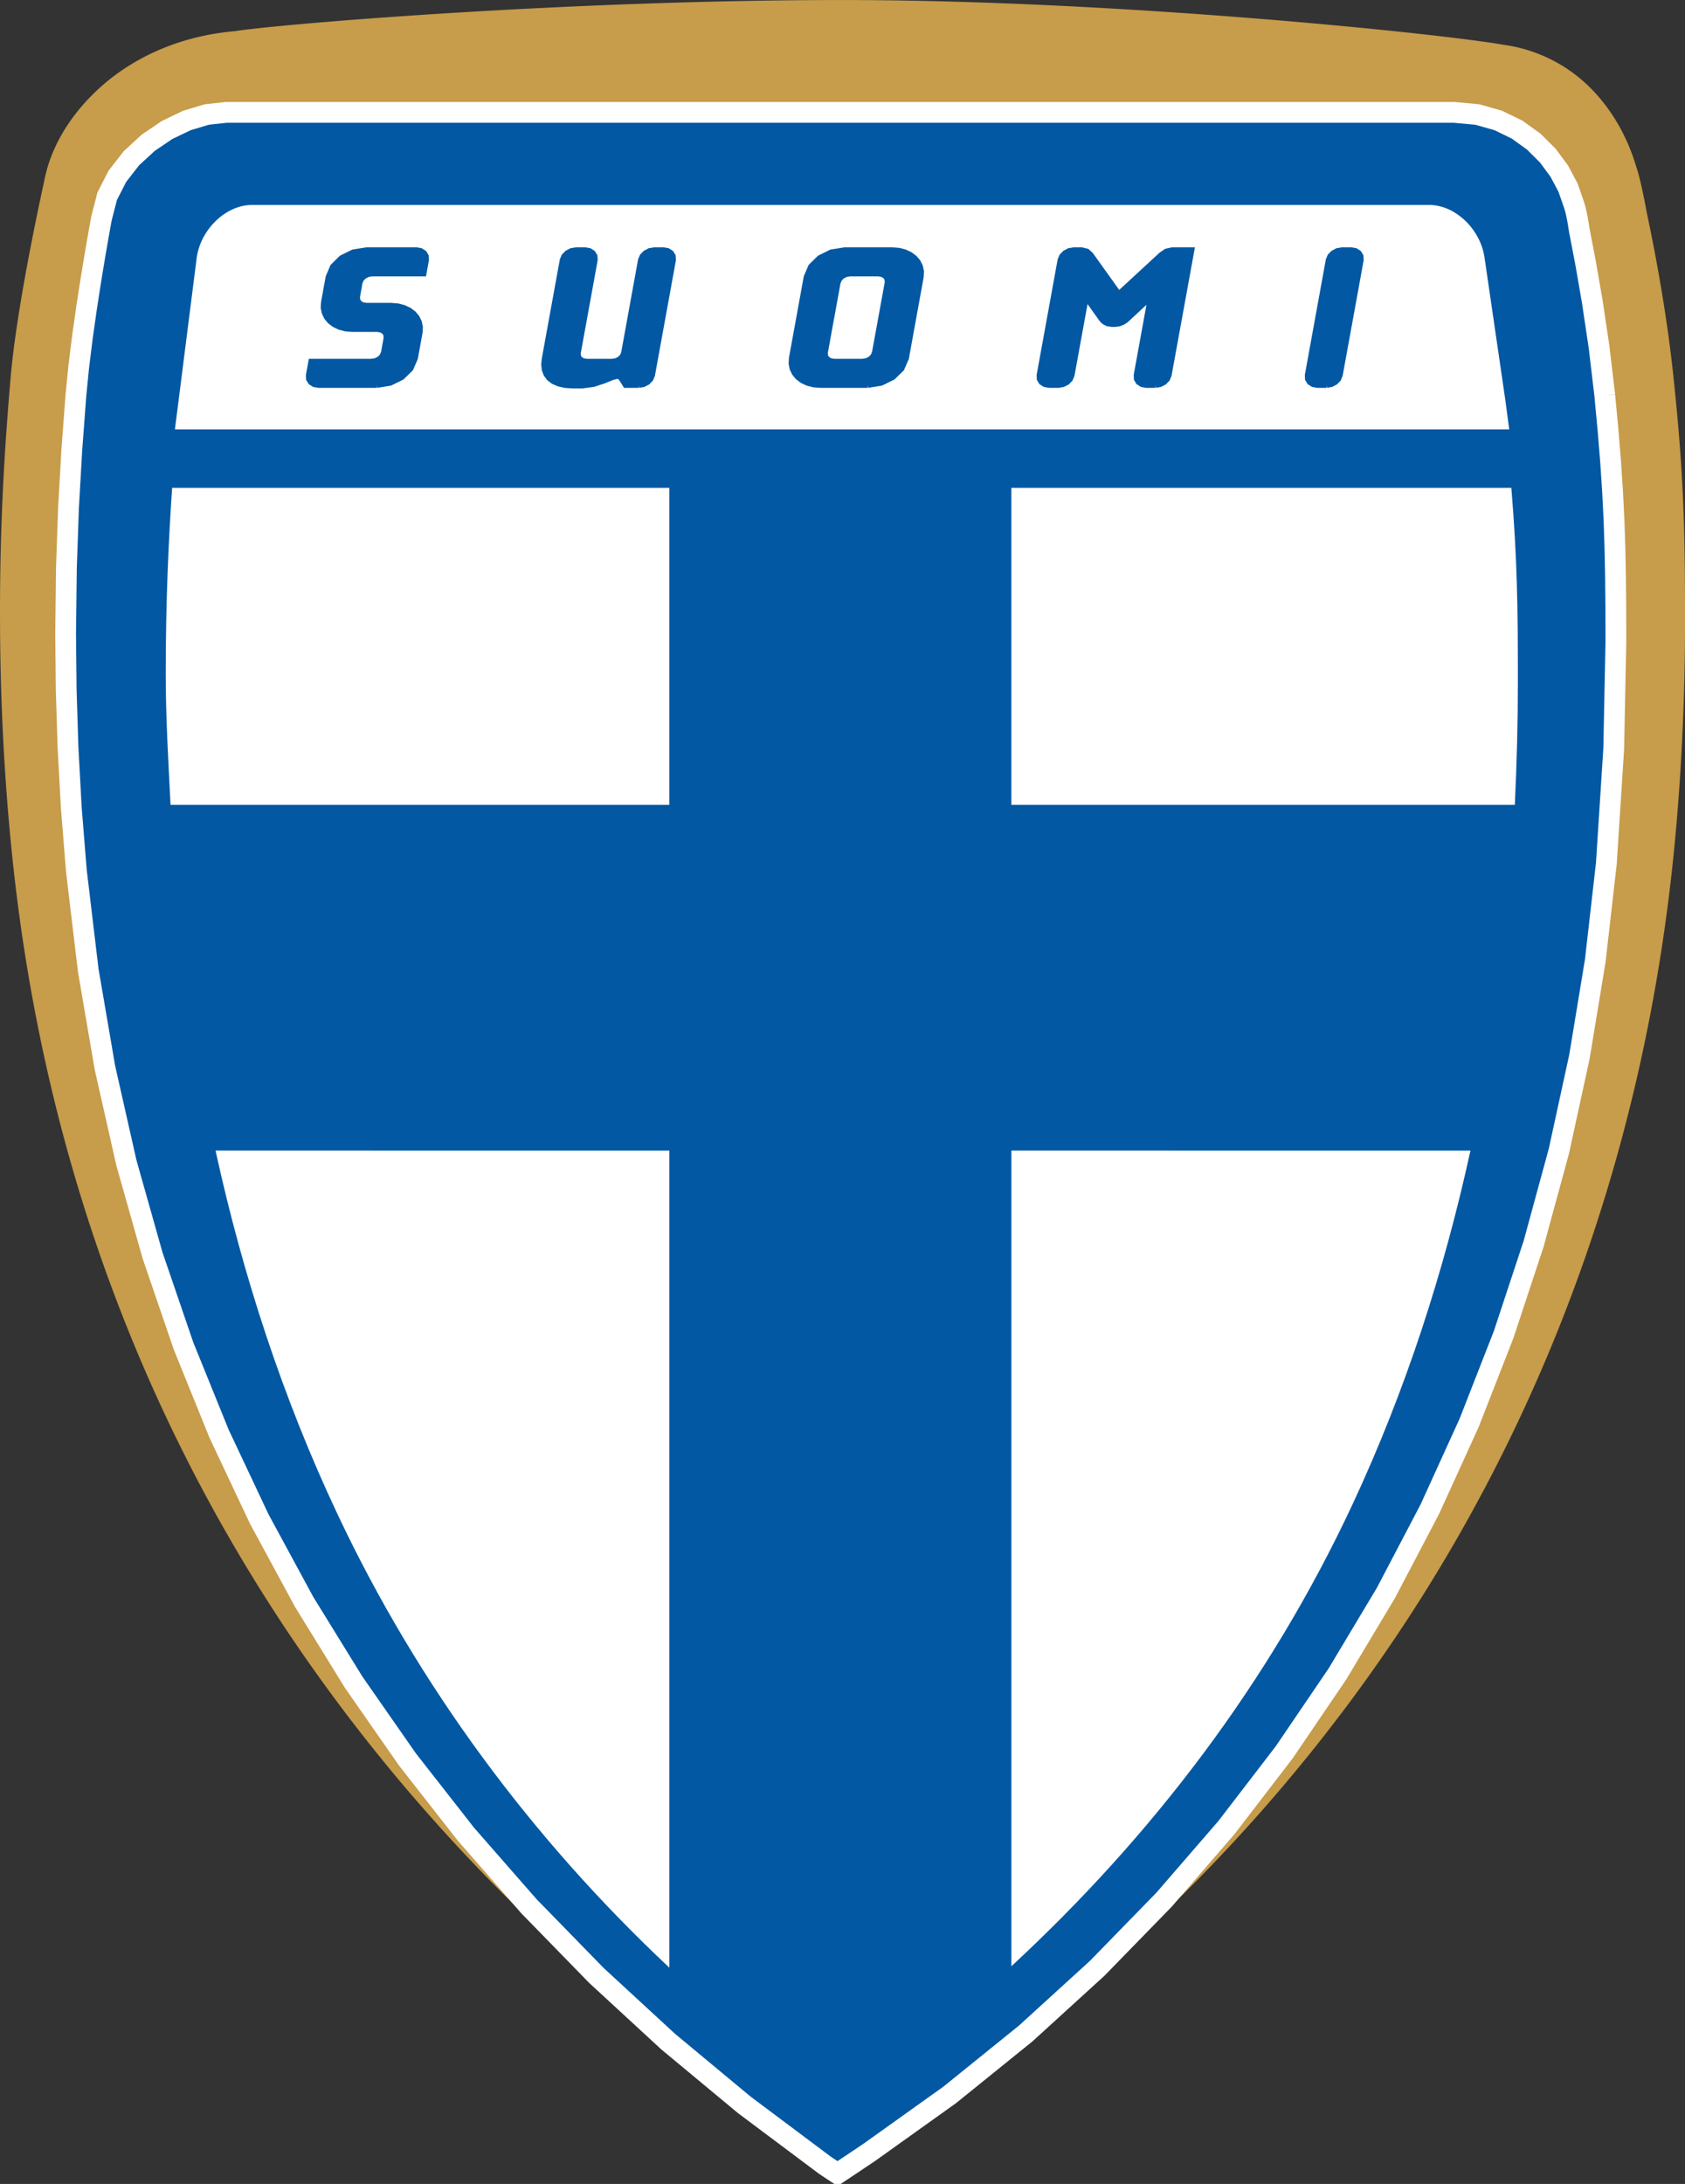
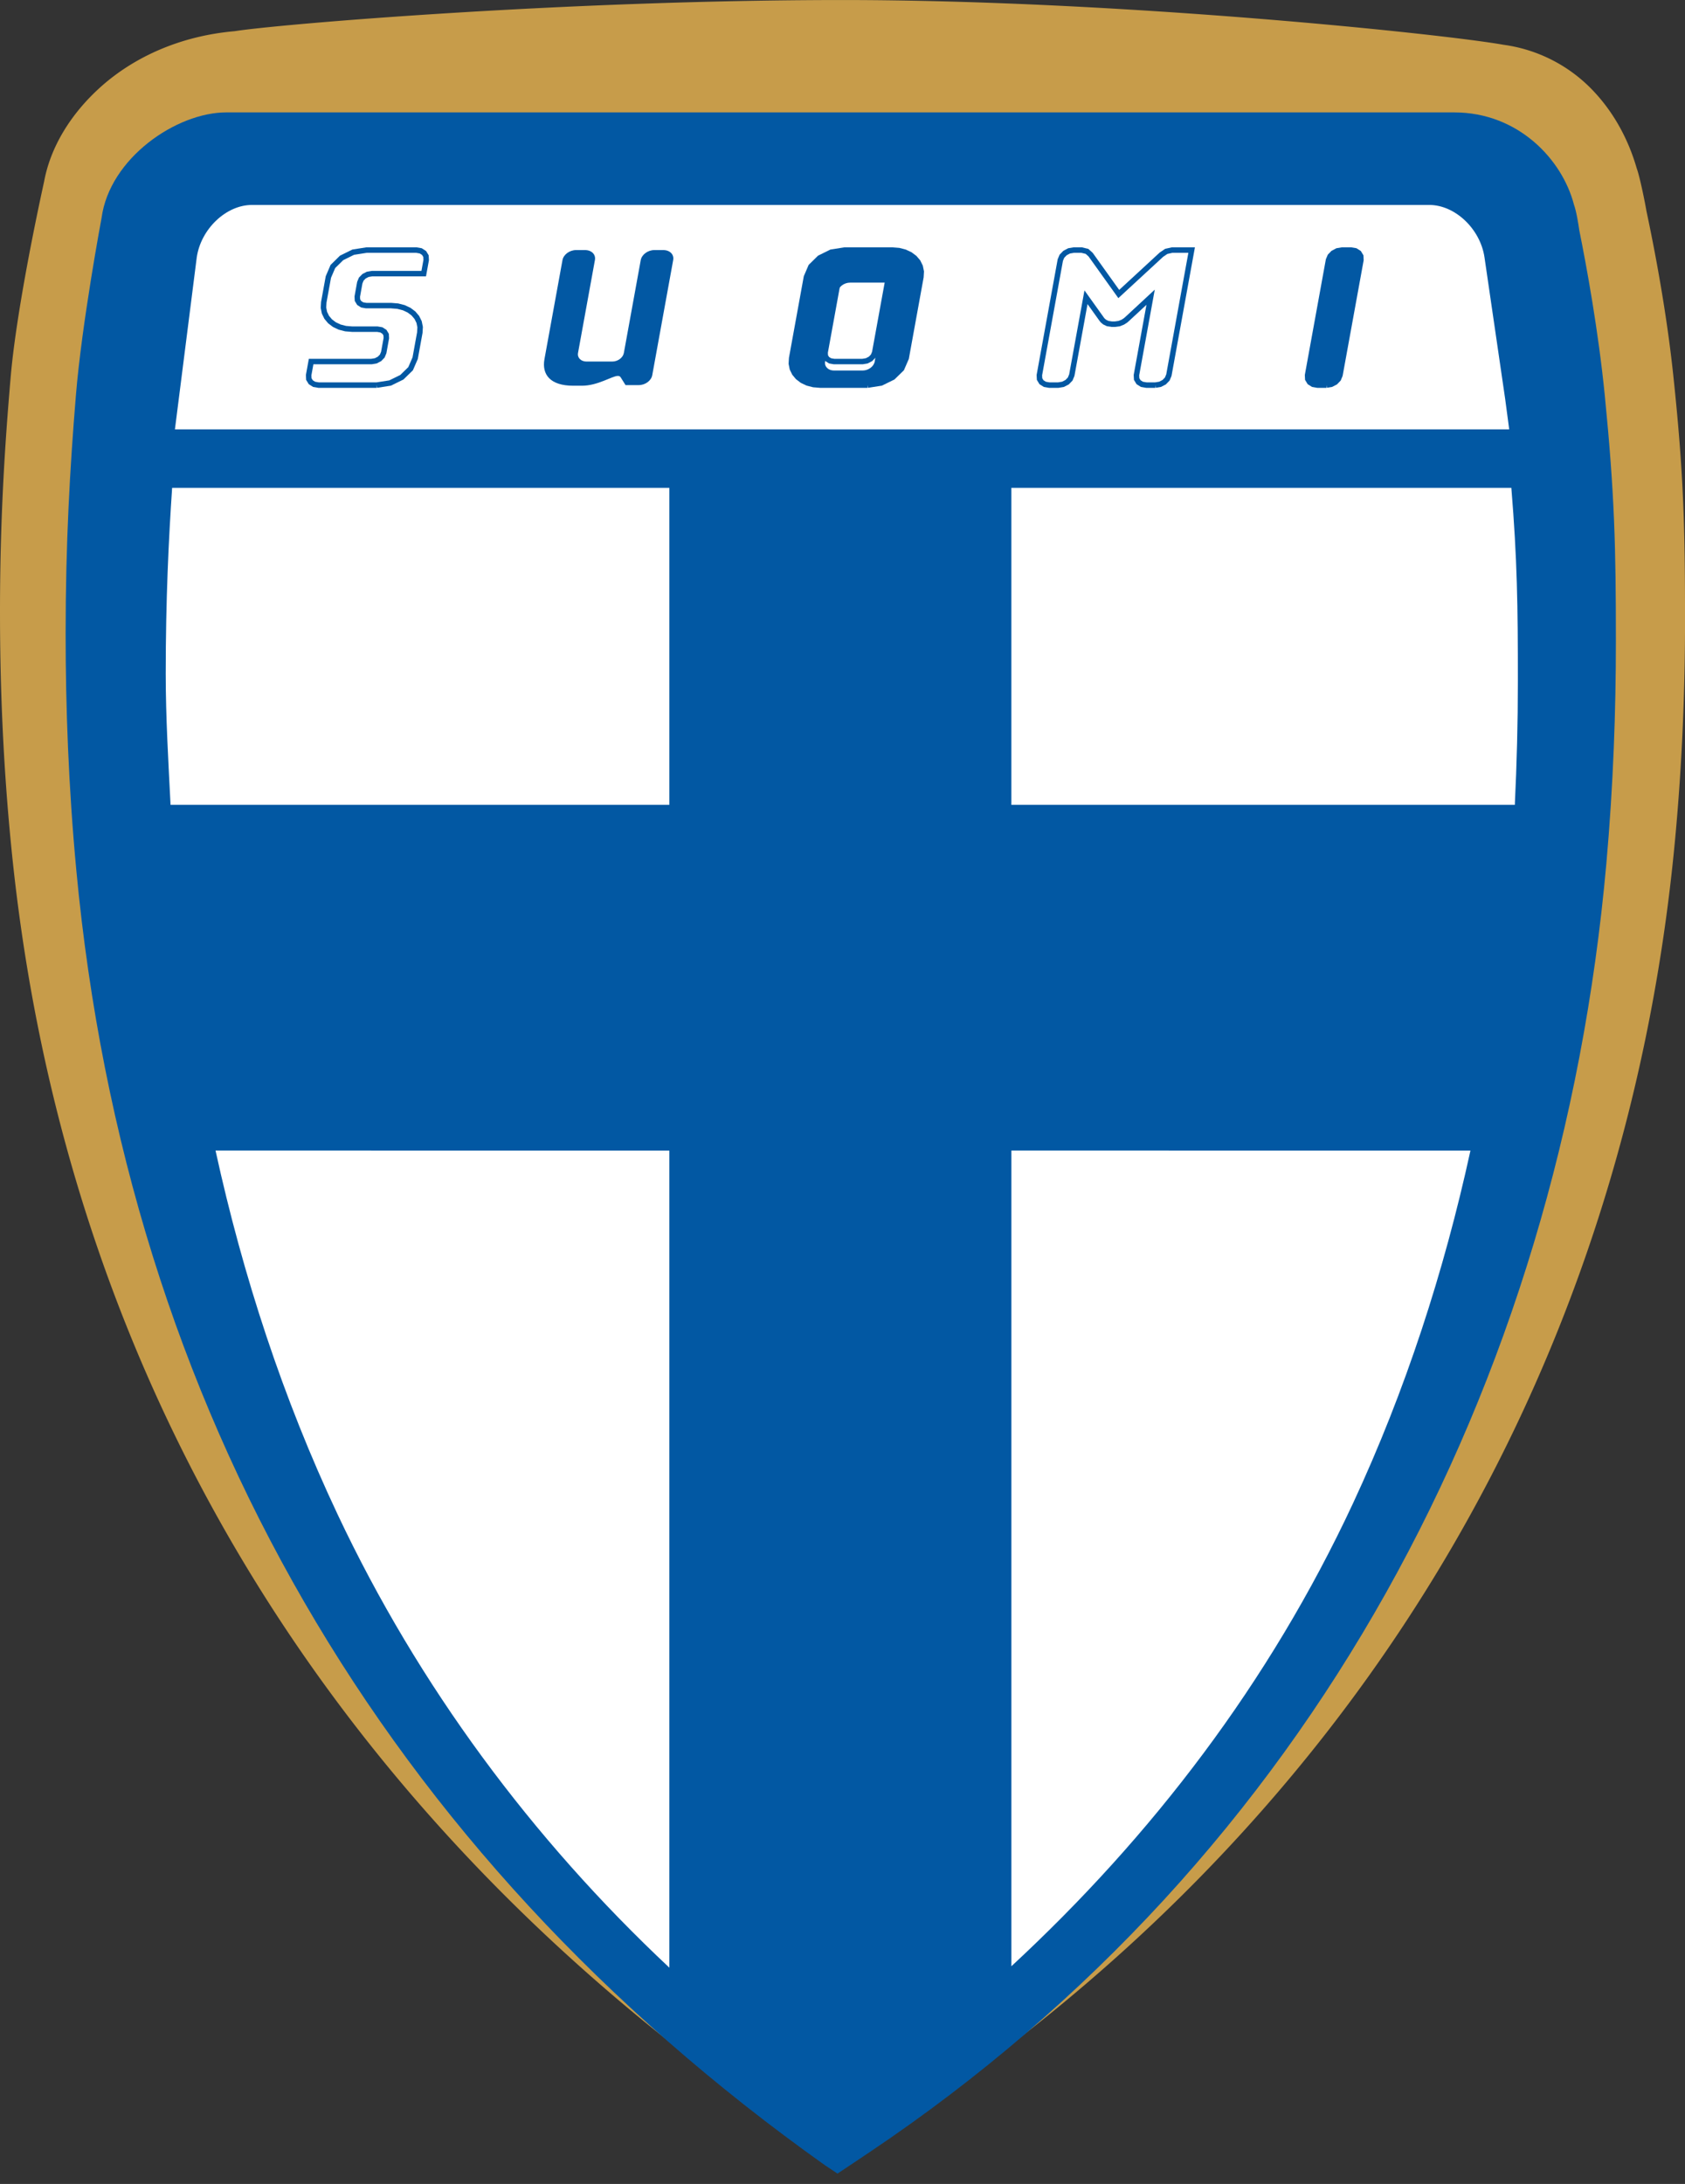
<svg xmlns="http://www.w3.org/2000/svg" viewBox="0 0.3 184.01 238.47">
  <rect x="0" y="0.3" width="184.01" height="238.47" fill="#333333" stroke="none" />
  <path d="M184.012 67.48c.002-10.025-.162-15.954-1.285-26.524v-.002c-.758-7.142-2.1-14.027-2.936-17.955-.096-.617-.699-3.669-1.049-4.605-.822-2.864-2.287-5.833-4.642-8.36a16.56 16.56 0 0 0-9.934-5.151C157.699 3.73 122.393 0 91.986 0 61.58 0 30.143 2.67 25.642 3.401c-6.078.53-11.002 2.884-14.497 5.955-3.492 3.085-5.65 6.785-6.327 10.461-.23 1.058-2.938 13.288-3.641 21.218C.496 48.89 0 56.94 0 66.844c0 7.865.323 16.516 1.24 25.718 5.935 59.942 37.05 108.052 86.824 141.272l.065.043.03.019c.576.361.863.541 1.434.895l2.043 1.283 2.046-1.283c.558-.347.841-.522 1.427-.888.707-.441 1.47-.908 2.223-1.397 49.113-31.987 80.008-81.187 85.584-140.732.807-8.578 1.098-16.67 1.098-24.079 0-.15-.002-.214-.002-.214" style="fill:#c79c4a;fill-rule:nonzero;stroke:none;stroke-width:1;stroke-linecap:butt;stroke-linejoin:miter;stroke-dasharray:none" transform="translate(0 .303)" />
  <path d="M168.085 30.916c-.711-7.14-1.996-14.132-2.785-18.036-.102-.698-.307-2.046-.59-2.831C163.431 5.144 158.634 0 151.64 0H17.542c-5.437 0-12.75 4.993-13.62 11.54 0 0-2.152 11.436-2.803 19.385C.468 38.878 0 46.95 0 56.935c0 7.923.303 16.626 1.172 25.866 5.525 58.7 33.58 107.121 81.745 141.352.55.365.824.549 1.375.914.55-.363.826-.549 1.373-.912.7-.464 1.389-.929 2.072-1.387 48.252-32.346 75.438-83.691 80.518-140.75.766-8.62 1.041-16.755 1.041-24.213.002-10.35-.143-16.12-1.211-26.889" style="fill:#0258a3;fill-rule:nonzero;stroke:none;stroke-width:1;stroke-linecap:butt;stroke-linejoin:miter;stroke-dasharray:none" transform="translate(7.167 12.573)" />
-   <path d="m168.085 30.916-.625-5.282-.738-4.95-.754-4.343-.668-3.461-.096-.627-.132-.757-.165-.772-.197-.675-.643-1.84-.956-1.8-1.256-1.696-1.538-1.528-1.806-1.3L156.452.88l-2.296-.65L151.64 0H17.542l-2.111.227-2.189.655-2.17 1.043-2.052 1.39L7.18 5.01 5.652 6.975l-1.118 2.19-.611 2.375-.095.507-.252 1.403-.369 2.127-.442 2.674-.473 3.047-.46 3.244-.406 3.268-.307 3.115-.45 6.015-.355 6.228-.231 6.608L0 56.936l.06 6.084.2 6.354.362 6.6.55 6.827L2.47 93.686l1.824 10.637 2.345 10.386 2.862 10.128 3.376 9.864 3.887 9.594 4.393 9.32 4.897 9.038 5.395 8.751 5.893 8.459 6.384 8.16 6.875 7.857 7.359 7.547 7.842 7.231 8.32 6.911 8.794 6.584.686.457.689.457.688-.456.685-.456 2.072-1.387 8.8-6.285 8.305-6.71 7.807-7.117 7.311-7.502 6.81-7.872 6.308-8.218 5.806-8.547 5.302-8.857 4.794-9.146 4.289-9.416 3.778-9.667 3.268-9.898 2.757-10.11 2.243-10.302 1.728-10.474 1.212-10.628.807-12.543.234-11.671-.008-3.686-.031-3.368-.063-3.163-.102-3.071-.155-3.09-.212-3.223-.282-3.466-.358-3.822" style="fill:none;stroke:#fff;stroke-width:2.269;stroke-linecap:butt;stroke-linejoin:miter;stroke-dasharray:none" transform="translate(7.167 12.573)" />
  <path d="M92.35 103.255v89.066c15.323-14.198 28.175-30.949 37.312-50.559 5.734-12.316 9.929-25.265 12.82-38.505-16.898 0-33.057.003-50.133-.002m-86.91 0c2.994 13.686 7.362 27.075 13.338 39.742 8.81 18.685 21.219 35.41 36.222 49.48v-89.22c-16.887-.002-32.853-.004-49.56-.002m141.509-72.366h-54.6v34.617c18.698.002 36.393 0 54.979 0 .215-4.47.332-8.979.334-13.484.002-8.276-.078-13.398-.713-21.133m-.674-9.7-2.258-15.463C143.562 2.62 140.804 0 137.988 0H9.413C6.599 0 3.839 2.621 3.388 5.727l-2.384 18.78h145.711zM0 51.182c0 4.794.288 9.584.527 14.324H55V30.889H.7C.32 36.472 0 43.09 0 51.182" style="fill:#fff;fill-rule:evenodd;stroke:none;stroke-width:2.269;stroke-linecap:butt;stroke-linejoin:miter;stroke-dasharray:none" transform="translate(18.098 22.679)" />
-   <path d="M7.537 14.745h-6.34c-.72 0-1.197-.48-1.086-1.09l.27-1.483H6.98c.64 0 1.232-.437 1.332-.982l.285-1.57c.1-.546-.334-.982-.975-.982H4.874c-2.026 0-3.407-1.31-3.108-2.945l.5-2.75C2.563 1.31 4.42 0 6.446 0h5.417c.718 0 1.196.48 1.084 1.09l-.27 1.483H7.03c-.642 0-1.234.438-1.334.983L5.42 5.082c-.1.546.334.982.975.982h2.722c2.028 0 3.432 1.308 3.132 2.946l-.507 2.792c-.297 1.635-2.177 2.943-4.205 2.943" style="fill:#0258a3;fill-rule:nonzero;stroke:none;stroke-width:2.269;stroke-linecap:butt;stroke-linejoin:miter;stroke-dasharray:none" transform="translate(33.595 27.606)" />
  <path d="M7.426 14.745H1.085l-.49-.085-.365-.231-.21-.346-.02-.428.27-1.483h6.597l.464-.077.404-.21.304-.312.16-.383.285-1.57-.02-.385-.19-.311-.328-.21-.436-.076H4.763l-.729-.06-.654-.17-.57-.271-.474-.359-.364-.435-.244-.5-.11-.554.036-.596.5-2.75.493-1.15.949-.935L4.868.23 6.335 0h5.417l.487.084.365.232.21.346.022.428-.27 1.483H6.92l-.466.077-.405.21-.304.312-.16.384-.275 1.526.02.384.189.311.328.21.437.077h2.723l.728.06.659.17.573.27.478.359.368.434.248.501.112.554-.034.598-.507 2.792-.498 1.15-.956.934-1.281.629-1.47.23" style="fill:none;stroke:#0258a3;stroke-width:.597;stroke-linecap:butt;stroke-linejoin:miter;stroke-dasharray:none" transform="translate(33.706 27.606)" />
  <path d="M10.595 14.745H9.158l-.517-.827c-.08-.132-.173-.176-.326-.176-.617 0-2.171 1.07-3.916 1.07h-.95C.932 14.813 0 13.59.304 11.91L2.274 1.09C2.382.504 3.036 0 3.755 0h.976c.718 0 1.196.48 1.084 1.09L3.97 11.234c-.095.523.316.938.932.938h2.8c.615 0 1.177-.415 1.273-.938L10.82 1.09C10.93.503 11.585 0 12.304 0h.974c.72 0 1.197.48 1.084 1.09l-2.285 12.565c-.111.61-.761 1.09-1.482 1.09" style="fill:#0258a3;fill-rule:nonzero;stroke:none;stroke-width:.597;stroke-linecap:butt;stroke-linejoin:miter;stroke-dasharray:none" transform="translate(59.153 27.606)" />
-   <path d="M10.346 14.745H8.909l-.517-.827-.326-.176-.628.167-.908.368-1.12.368-1.26.168H3.2l-.87-.057-.726-.161-.585-.258-.45-.347-.316-.425-.188-.494L0 12.516l.056-.607L2.025 1.09 2.2.673l.336-.348.45-.237.52-.087h.977l.488.084.365.232.209.346.021.428-1.844 10.144.018.367.18.297.314.2.42.074h2.8l.445-.073.385-.2.29-.298.153-.367L10.57 1.09l.177-.418.336-.348.45-.237.52-.087h.975l.489.084.365.232.209.346.021.428-2.285 12.565-.178.428-.335.346-.45.231-.52.085" style="fill:none;stroke:#0258a3;stroke-width:.597;stroke-linecap:butt;stroke-linejoin:miter;stroke-dasharray:none" transform="translate(59.402 27.606)" />
-   <path d="M10.758 3.556c.1-.545-.336-.982-.979-.982H6.674c-.64 0-1.233.437-1.332.982l-1.39 7.634c-.099.545.335.982.975.982h3.106c.645 0 1.235-.437 1.334-.982zm-2.164 11.19H3.407c-2.027 0-3.407-1.31-3.11-2.944L1.91 2.943C2.207 1.31 4.063 0 6.091 0h5.184c2.03 0 3.434 1.31 3.137 2.943L12.8 11.802c-.3 1.635-2.18 2.943-4.207 2.943" style="fill:#0258a3;fill-rule:nonzero;stroke:none;stroke-width:.597;stroke-linecap:butt;stroke-linejoin:miter;stroke-dasharray:none" transform="translate(86.156 27.606)" />
+   <path d="M10.758 3.556H6.674c-.64 0-1.233.437-1.332.982l-1.39 7.634c-.099.545.335.982.975.982h3.106c.645 0 1.235-.437 1.334-.982zm-2.164 11.19H3.407c-2.027 0-3.407-1.31-3.11-2.944L1.91 2.943C2.207 1.31 4.063 0 6.091 0h5.184c2.03 0 3.434 1.31 3.137 2.943L12.8 11.802c-.3 1.635-2.18 2.943-4.207 2.943" style="fill:#0258a3;fill-rule:nonzero;stroke:none;stroke-width:.597;stroke-linecap:butt;stroke-linejoin:miter;stroke-dasharray:none" transform="translate(86.156 27.606)" />
  <path d="m6.807.981-.02-.383-.191-.312-.33-.21L5.828 0H2.723l-.465.076-.405.21-.303.312-.16.383L0 8.615.02 9l.191.311.328.21.437.078h3.106l.466-.078.405-.21L5.256 9l.16-.384L6.806.981" style="fill:none;stroke:#0258a3;stroke-width:.597;stroke-linecap:butt;stroke-linejoin:miter;stroke-dasharray:none" transform="translate(90.107 30.18)" />
  <path d="M8.331 14.745H3.146l-.729-.06-.655-.17-.57-.27-.474-.36-.364-.434-.244-.5-.11-.553.035-.596 1.612-8.859.493-1.15.949-.935L4.36.23 5.83 0h5.184l.73.059.657.17.575.271.478.358.37.435.246.5.114.554-.034.596-1.61 8.859-.5 1.15-.957.934-1.281.629-1.47.23" style="fill:none;stroke:#0258a3;stroke-width:.597;stroke-linecap:butt;stroke-linejoin:miter;stroke-dasharray:none" transform="translate(86.419 27.606)" />
-   <path d="M12.773 14.745h-.975c-.718 0-1.197-.48-1.086-1.09l1.547-8.506-2.562 2.376c-.154.154-.643.568-1.336.568h-.332c-.693 0-1.027-.414-1.129-.568L5.203 5.15l-1.549 8.506c-.111.61-.764 1.09-1.483 1.09h-.974c-.719 0-1.197-.48-1.086-1.09L2.398 1.09C2.505.503 3.162 0 3.878 0h.846c.465 0 .785.218.988.503l3.071 4.296L13.439.503C13.75.218 14.146 0 14.609 0h2.131l-2.485 13.655c-.113.61-.763 1.09-1.482 1.09" style="fill:#0258a3;fill-rule:nonzero;stroke:none;stroke-width:.597;stroke-linecap:butt;stroke-linejoin:miter;stroke-dasharray:none" transform="translate(113.393 27.606)" />
  <path d="M12.662 14.745h-.975l-.489-.085-.365-.231-.21-.346-.022-.428 1.547-8.506-2.562 2.376-.177.154-.289.187-.391.16-.479.067h-.332l-.455-.068-.332-.159-.221-.187-.121-.154L5.092 5.15l-1.549 8.506-.178.428-.336.346-.45.231-.519.085h-.974l-.489-.085-.366-.231-.21-.346L0 13.655 2.287 1.09l.176-.418.336-.348.449-.237L3.767 0h.846l.592.145.396.358 3.071 4.296L13.328.503l.527-.358.643-.145h2.131l-2.485 13.655-.178.428-.336.346-.449.231-.519.085" style="fill:none;stroke:#0258a3;stroke-width:.597;stroke-linecap:butt;stroke-linejoin:miter;stroke-dasharray:none" transform="translate(113.504 27.606)" />
  <path d="M2.172 14.745h-.979c-.717 0-1.193-.48-1.082-1.09L2.396 1.09C2.504.503 3.16 0 3.877 0h.976c.719 0 1.197.48 1.084 1.09L3.65 13.655c-.109.61-.762 1.09-1.478 1.09" style="fill:#0258a3;fill-rule:nonzero;stroke:none;stroke-width:.597;stroke-linecap:butt;stroke-linejoin:miter;stroke-dasharray:none" transform="translate(142.682 27.606)" />
  <path d="M2.061 14.745h-.979l-.487-.085-.365-.231-.21-.346-.02-.428L2.285 1.09l.176-.418.336-.348.449-.237.52-.087h.976l.488.084.366.232.21.346.02.428-2.287 12.565-.177.428-.335.346-.449.231-.517.085" style="fill:none;stroke:#0258a3;stroke-width:.597;stroke-linecap:butt;stroke-linejoin:miter;stroke-dasharray:none" transform="translate(142.793 27.606)" />
</svg>